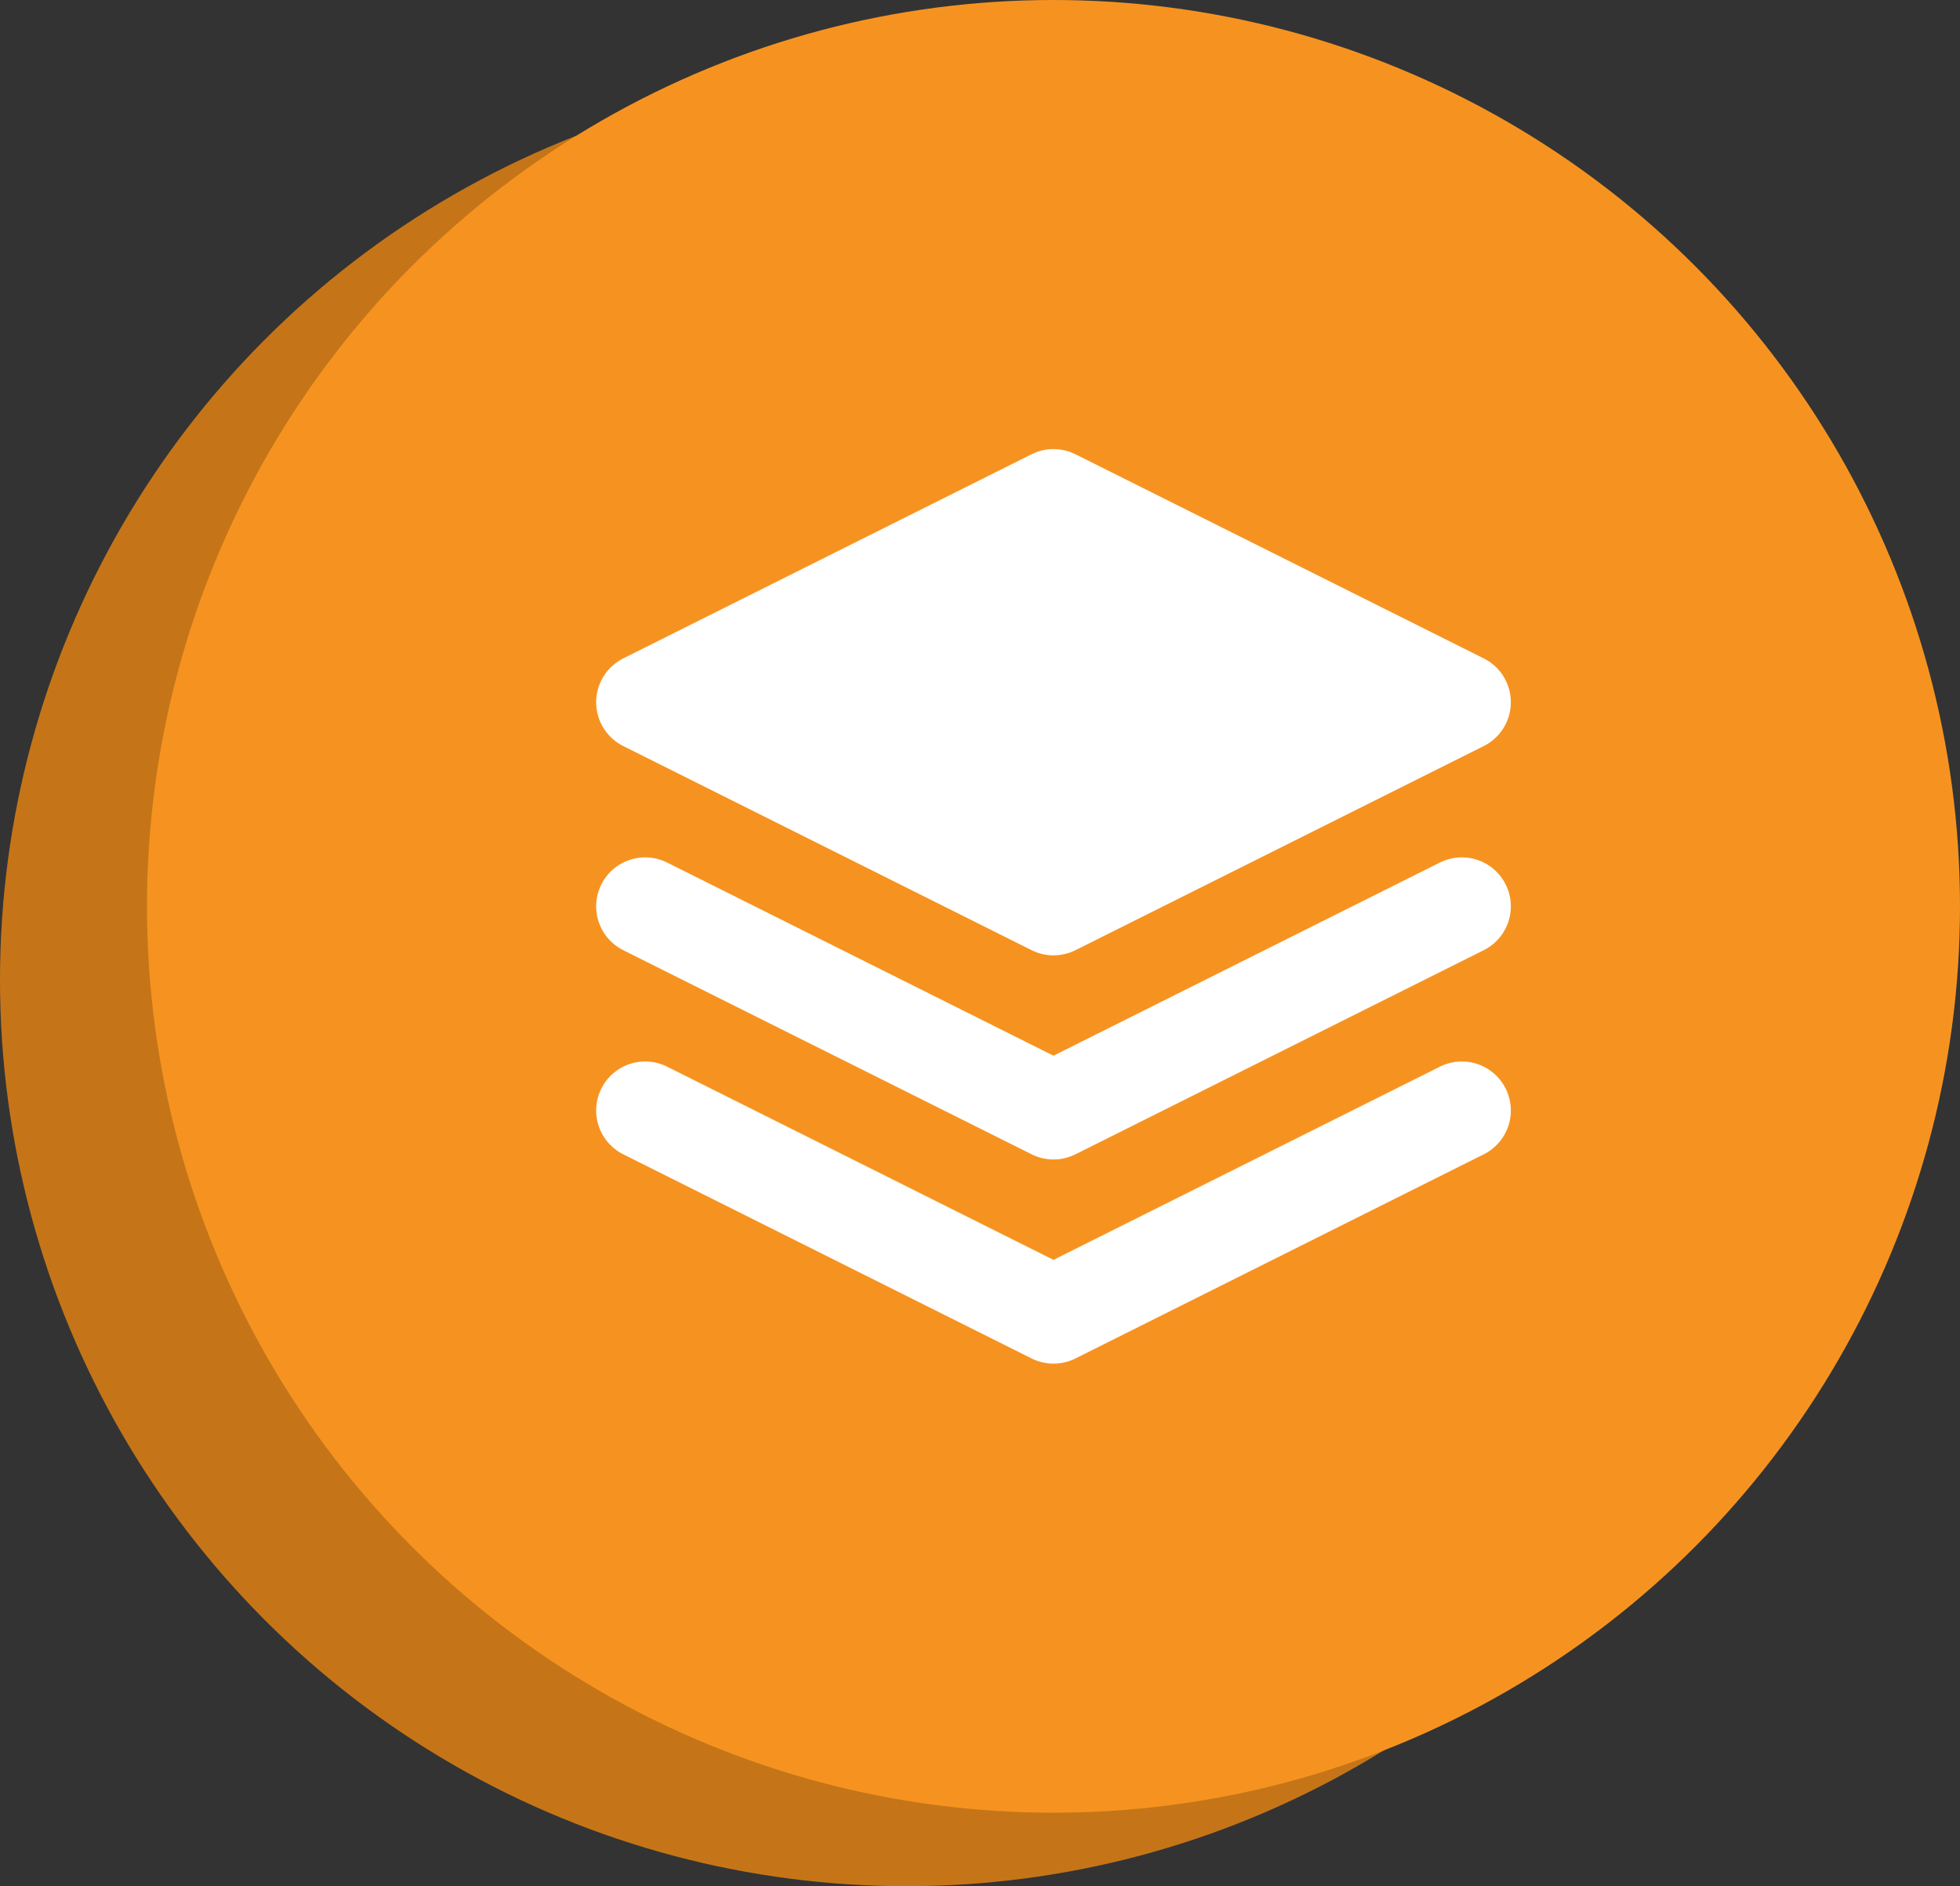
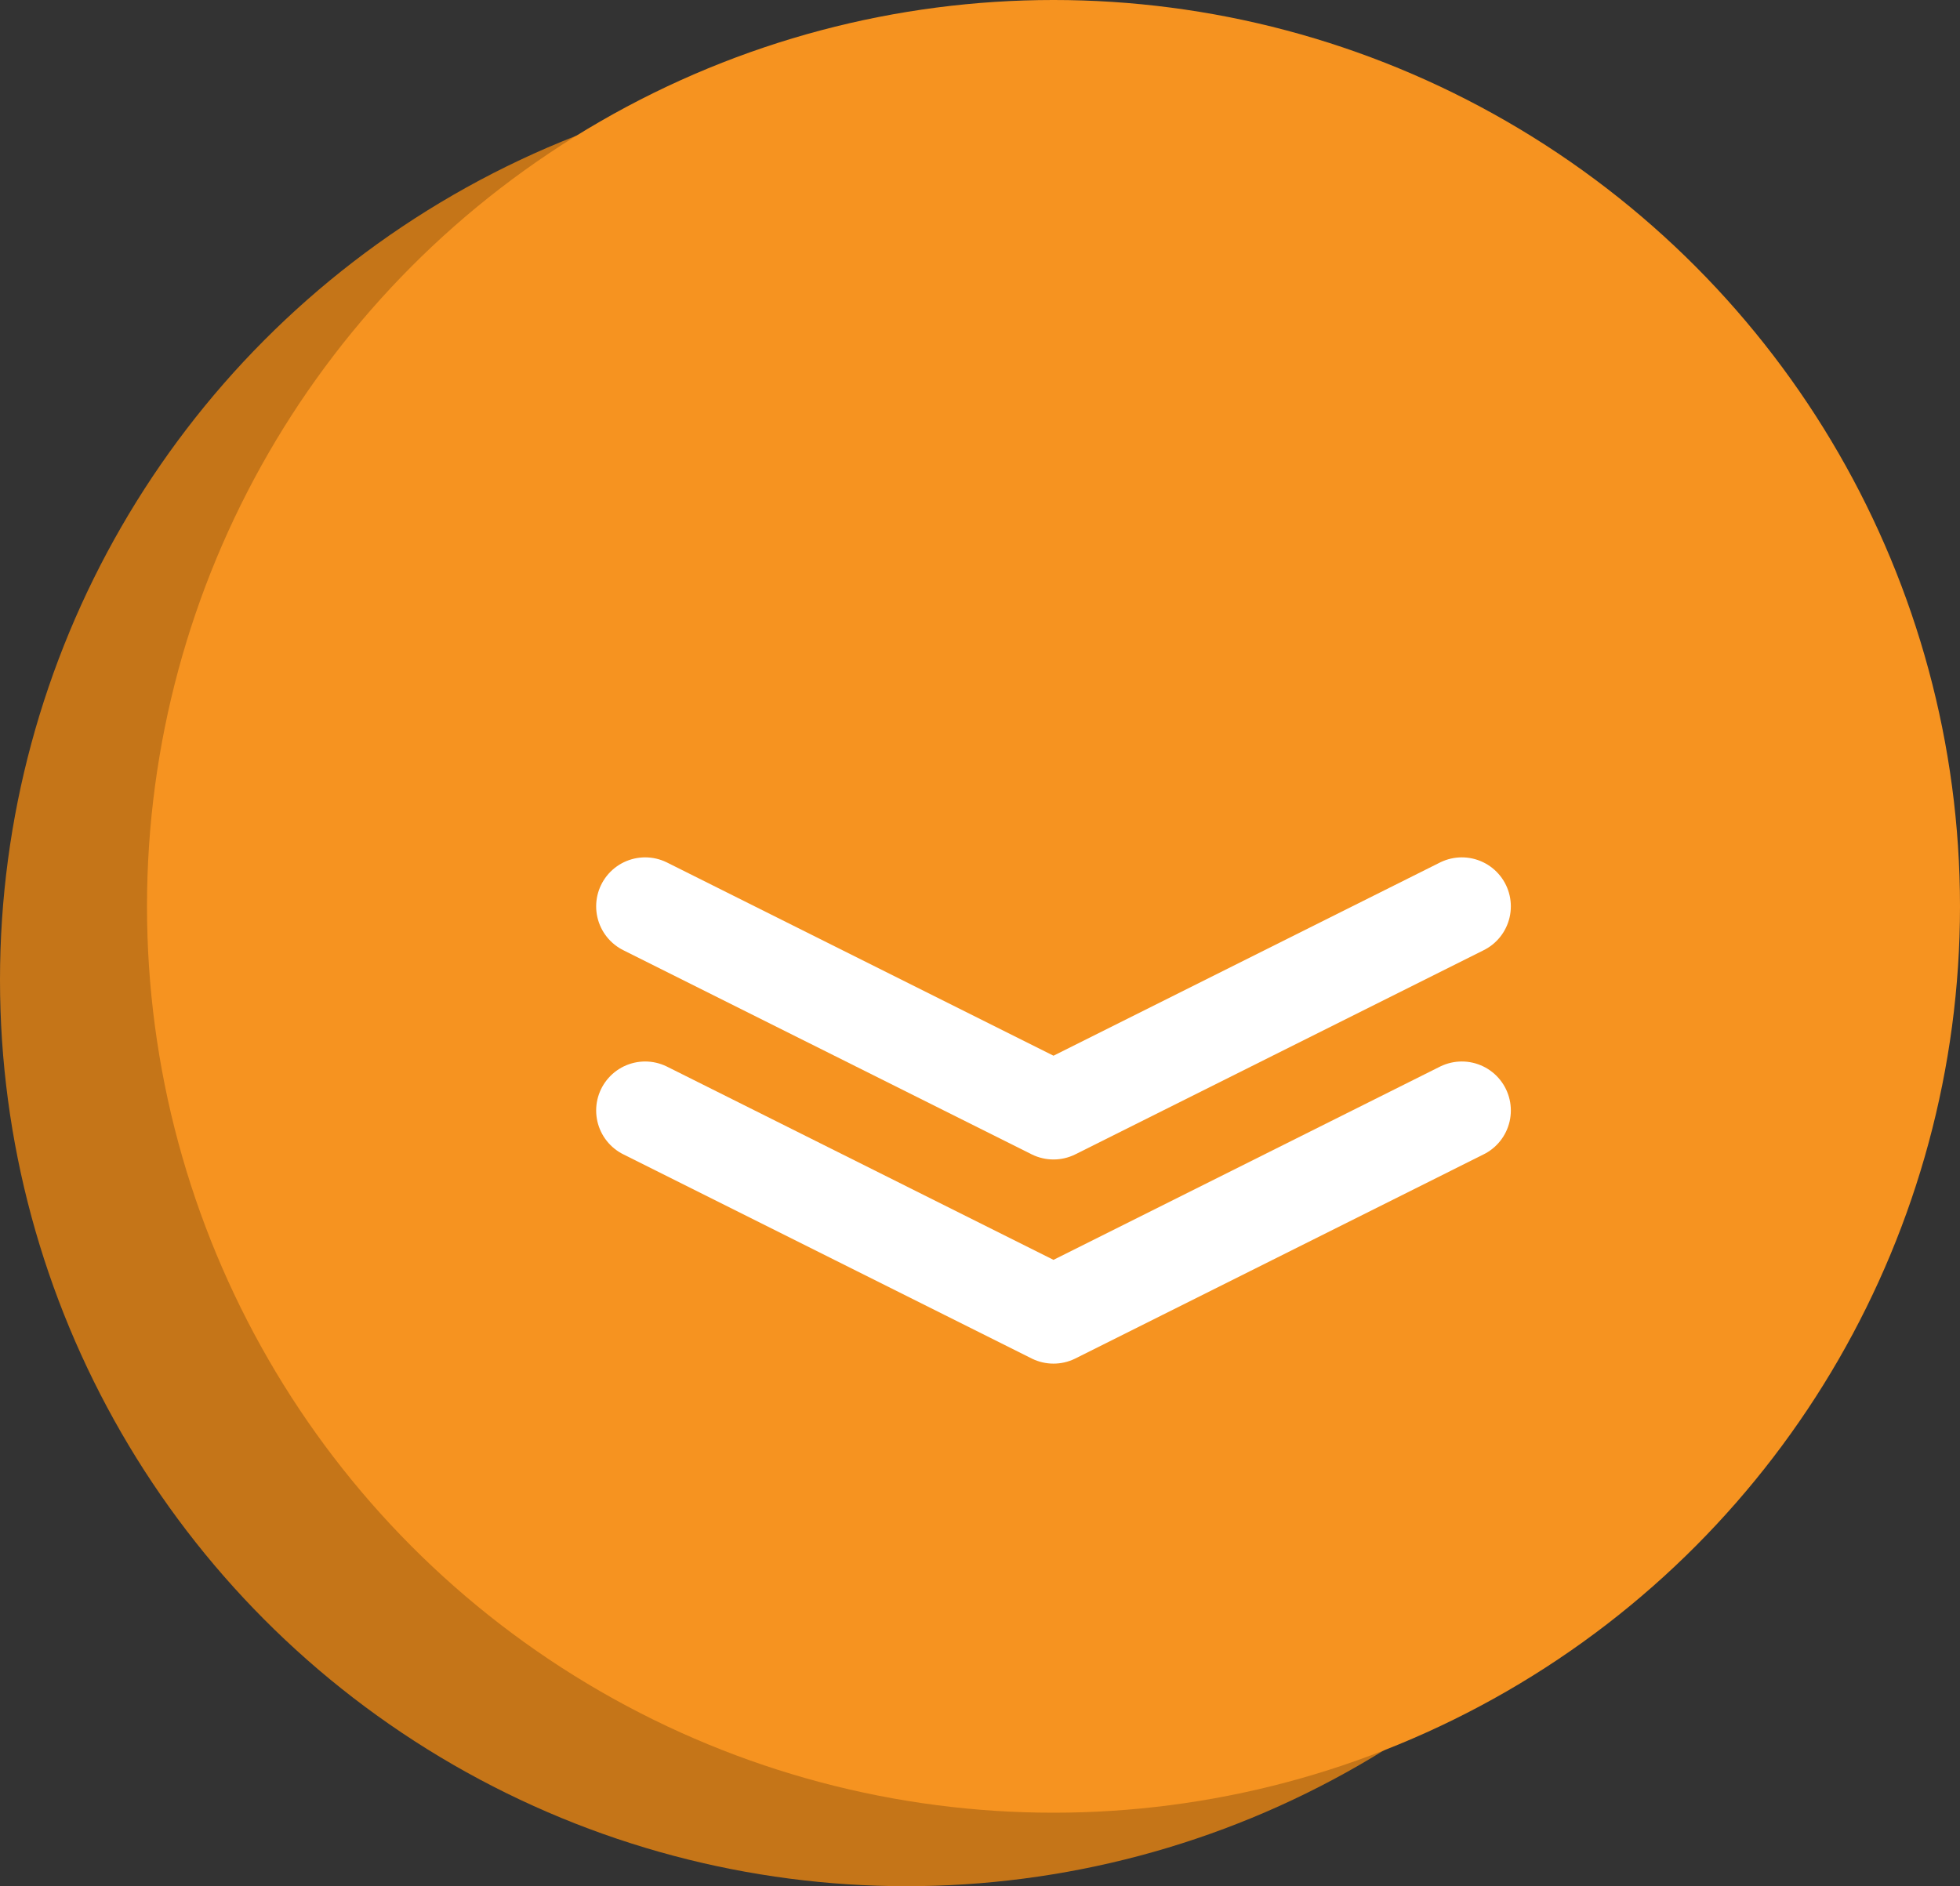
<svg xmlns="http://www.w3.org/2000/svg" width="80" height="77" viewBox="0 0 80 77" fill="none">
  <rect x="0" y="0" width="80" height="77" fill="#333333" stroke="none" />
  <circle cx="37" cy="40" r="37" fill="#C57518" />
  <circle cx="43" cy="37" r="37" fill="#F69320" />
-   <path d="M43 20.333L26.333 28.667L43 37L59.667 28.667L43 20.333Z" fill="white" stroke="white" stroke-width="4" stroke-linecap="round" stroke-linejoin="round" />
  <path d="M26.333 45.333L43 53.667L59.667 45.333" stroke="white" stroke-width="4" stroke-linecap="round" stroke-linejoin="round" />
  <path d="M26.333 37L43 45.333L59.667 37" stroke="white" stroke-width="4" stroke-linecap="round" stroke-linejoin="round" />
</svg>